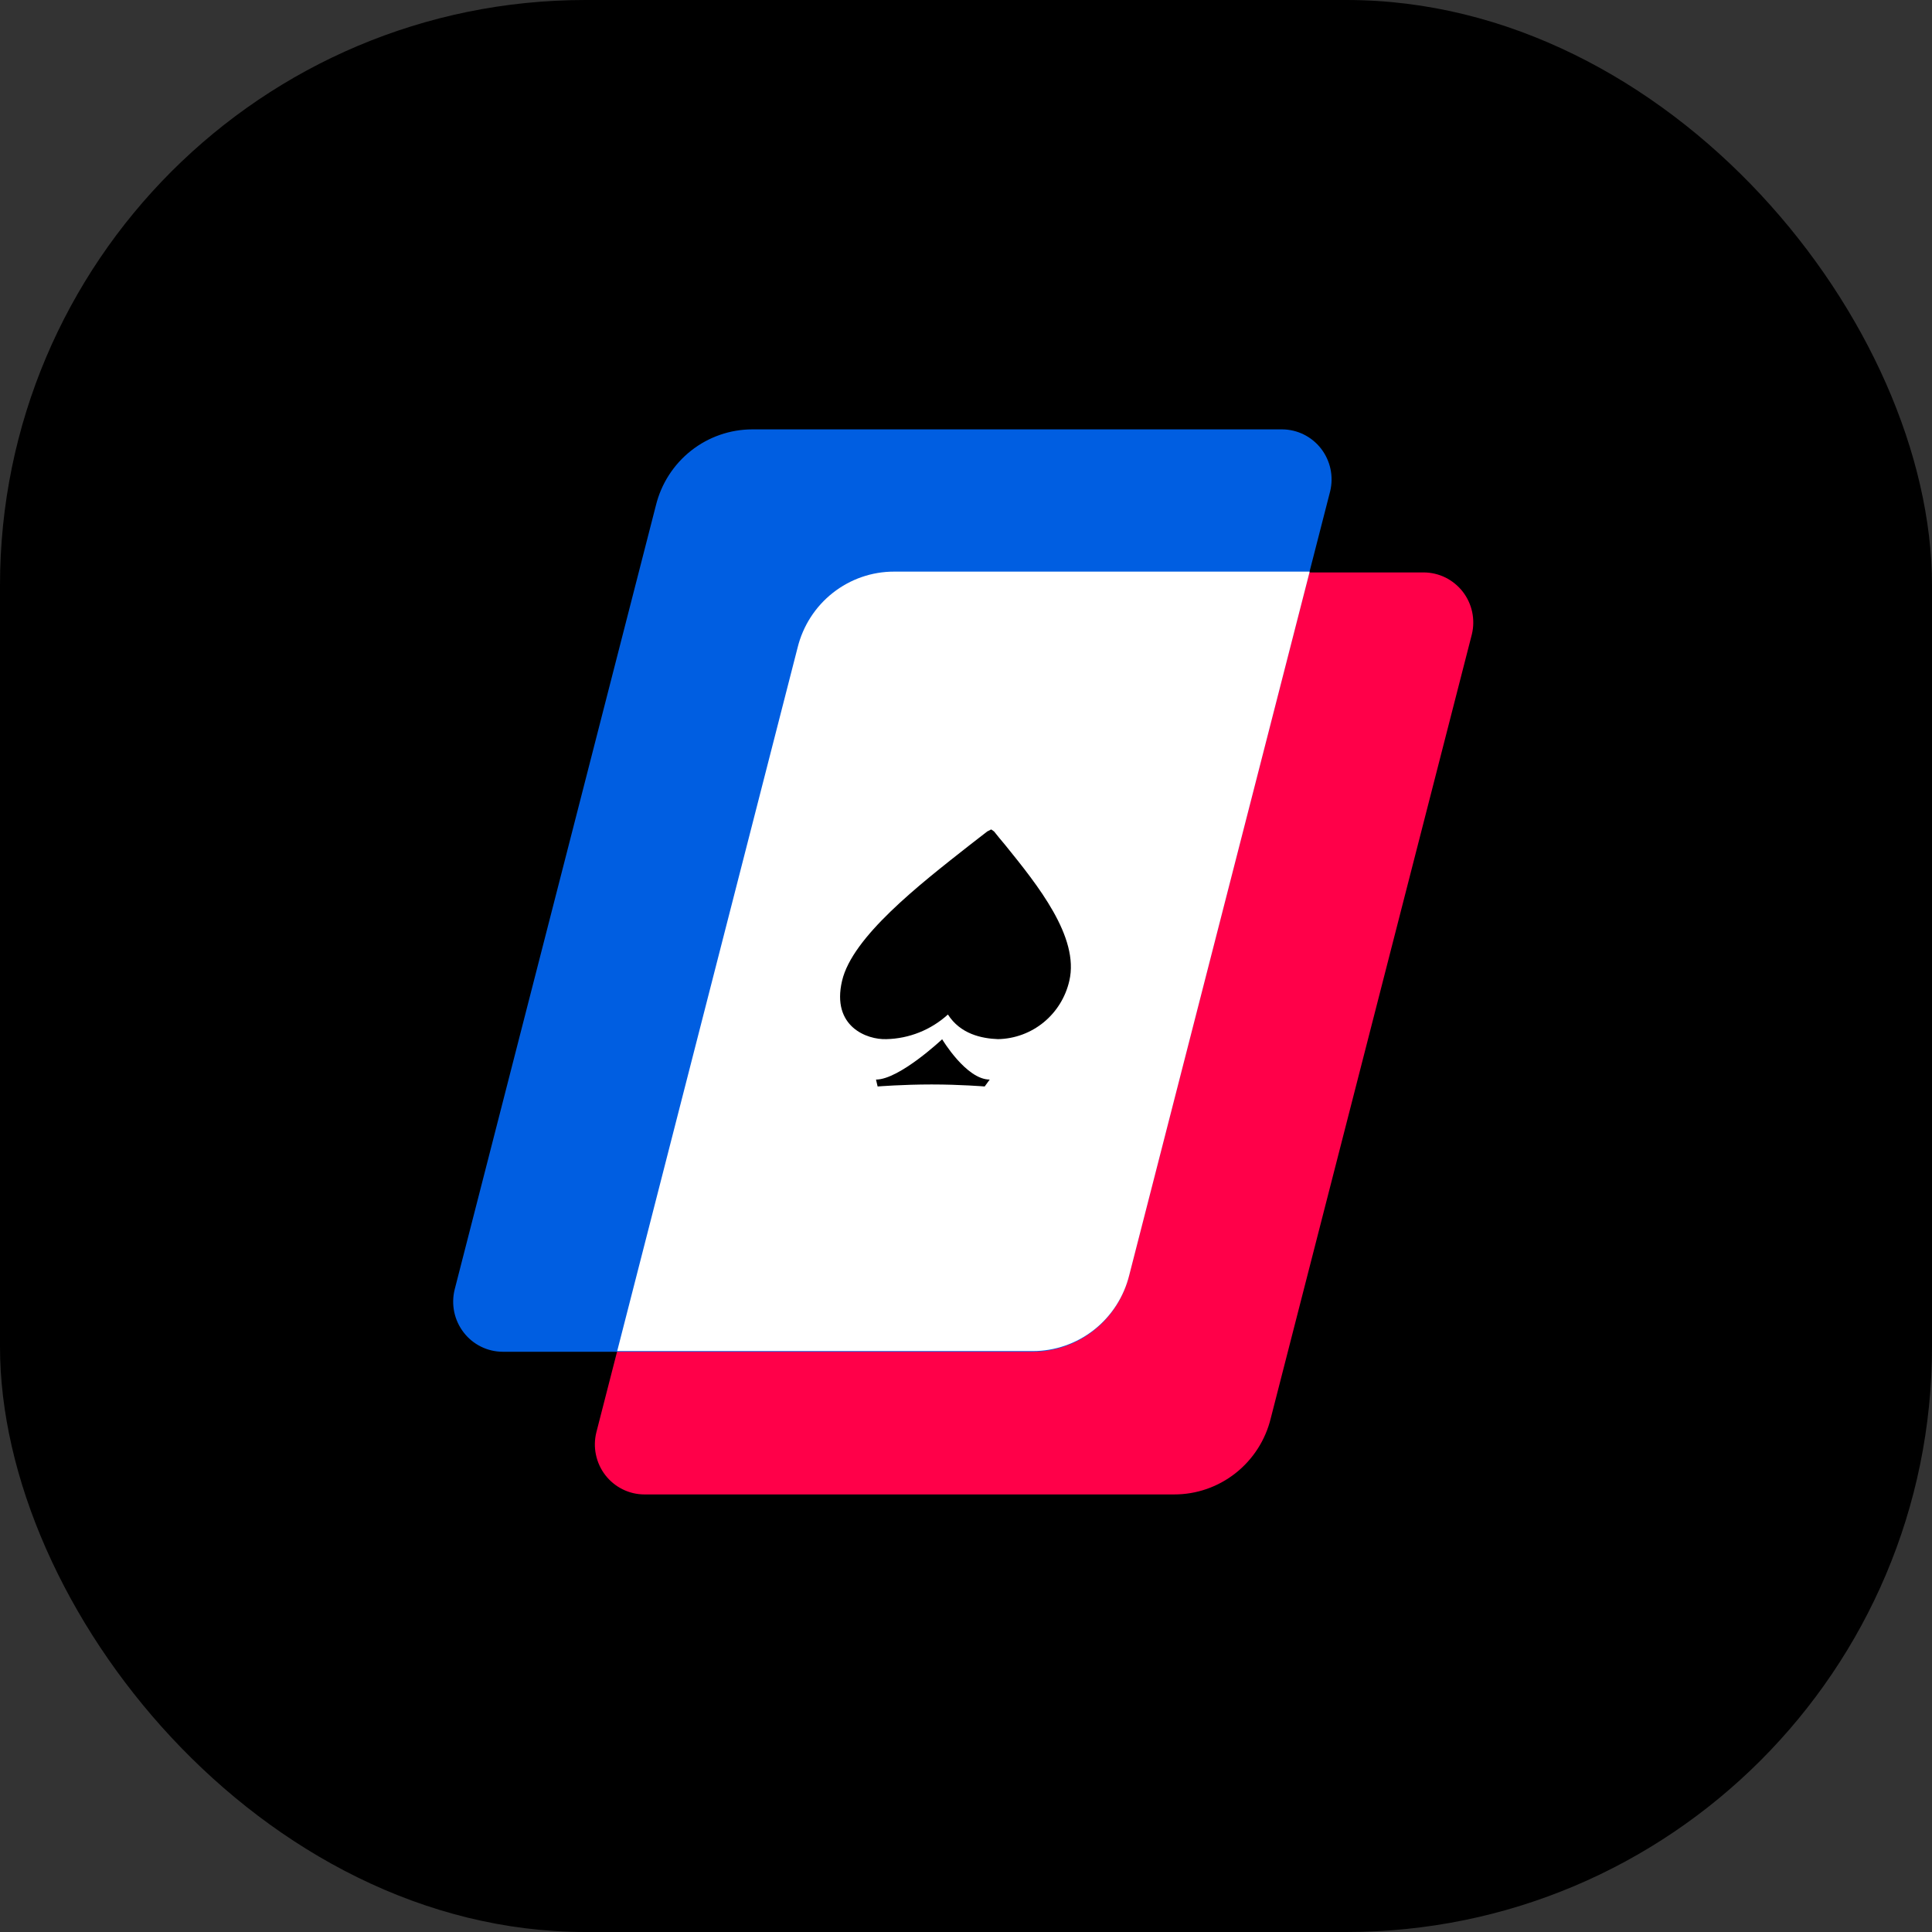
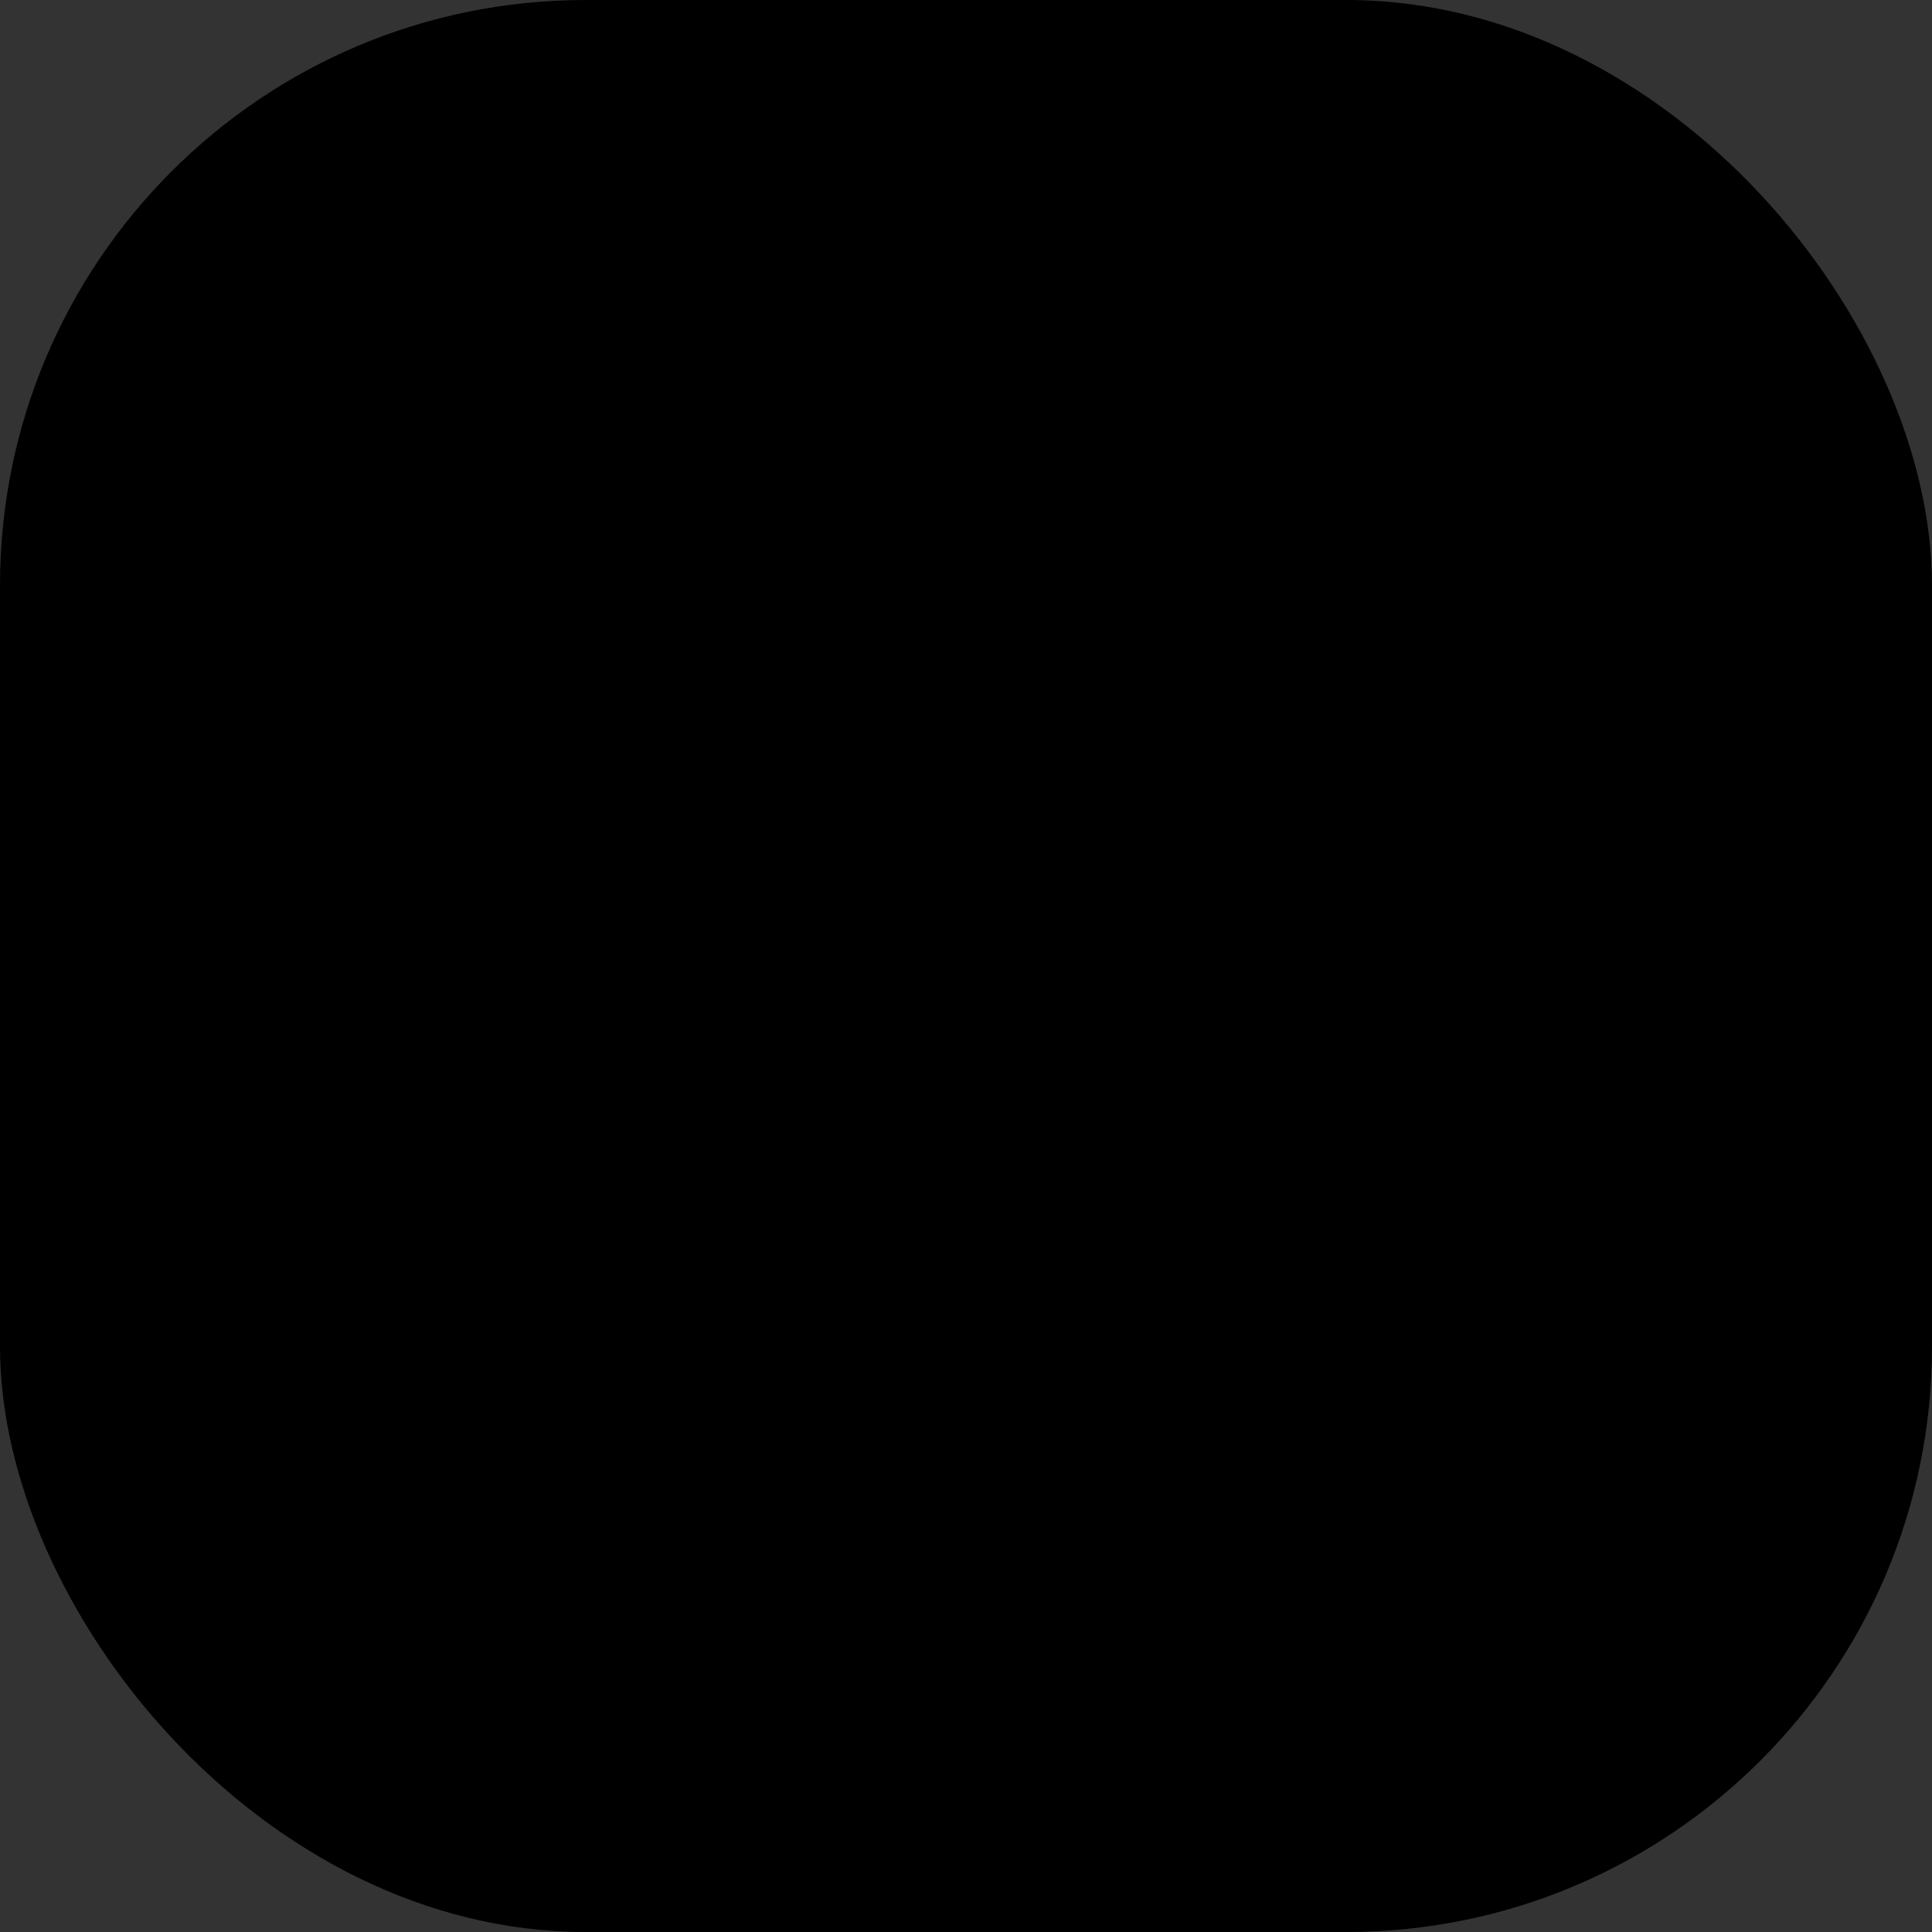
<svg xmlns="http://www.w3.org/2000/svg" width="70" height="70" viewBox="0 0 70 70" fill="none">
  <rect x="0" y="0" width="70" height="70" fill="#333333" stroke="none" />
  <rect width="70" height="70" rx="21.212" fill="black" />
  <g clip-path="url(#clip0_746_42283)">
-     <path d="M21.608 51.892C21.541 52.159 21.535 52.438 21.592 52.707C21.648 52.977 21.764 53.23 21.932 53.447C22.1 53.664 22.315 53.84 22.56 53.961C22.806 54.083 23.075 54.146 23.349 54.146H42.542C43.347 54.148 44.129 53.877 44.764 53.377C45.398 52.878 45.848 52.179 46.041 51.391L53.329 22.98C53.393 22.714 53.396 22.437 53.339 22.17C53.281 21.902 53.164 21.652 52.997 21.436C52.829 21.221 52.615 21.046 52.371 20.925C52.127 20.805 51.859 20.742 51.588 20.74H32.395C31.591 20.74 30.809 21.011 30.175 21.51C29.542 22.009 29.092 22.707 28.898 23.494L21.608 51.892Z" fill="#FF0049" />
    <path d="M16.473 46.722C16.407 46.989 16.402 47.268 16.458 47.537C16.515 47.806 16.631 48.059 16.799 48.276C16.966 48.494 17.181 48.67 17.426 48.791C17.672 48.913 17.941 48.976 18.215 48.977H37.407C38.215 48.977 38.998 48.705 39.633 48.203C40.268 47.701 40.717 46.999 40.907 46.209L48.195 17.797C48.259 17.531 48.262 17.254 48.205 16.987C48.147 16.719 48.03 16.468 47.863 16.253C47.696 16.038 47.482 15.863 47.238 15.742C46.994 15.622 46.726 15.558 46.454 15.557H27.261C26.456 15.557 25.675 15.828 25.041 16.327C24.407 16.827 23.957 17.526 23.764 18.313L16.473 46.722Z" fill="#005EE1" />
    <path d="M40.915 46.199L47.452 20.711H32.393C31.589 20.71 30.807 20.982 30.174 21.481C29.54 21.981 29.091 22.68 28.898 23.466L22.362 48.952H37.415C38.22 48.953 39.002 48.682 39.636 48.184C40.271 47.684 40.721 46.986 40.915 46.199Z" fill="white" />
    <path d="M32.107 37.65C31.423 37.674 30.117 37.204 30.51 35.535C30.881 33.949 33.288 32.066 35.124 30.626C35.351 30.45 35.567 30.28 35.77 30.125L35.913 30.052L36.017 30.125C36.147 30.287 36.284 30.458 36.428 30.626C37.59 32.063 39.114 33.95 38.744 35.535C38.609 36.127 38.282 36.657 37.814 37.041C37.346 37.424 36.764 37.638 36.16 37.65C35.561 37.627 34.797 37.464 34.345 36.758C33.731 37.315 32.939 37.632 32.114 37.65H32.107Z" fill="black" />
-     <path d="M33.753 39.292C32.704 39.292 31.798 39.365 31.798 39.365L31.739 39.115C32.584 39.115 34.136 37.654 34.136 37.654C34.136 37.654 35.007 39.115 35.859 39.115L35.677 39.365C35.677 39.365 34.796 39.292 33.753 39.292Z" fill="black" />
  </g>
  <defs>
    <clipPath id="clip0_746_42283">
-       <rect width="37.16" height="38.889" fill="white" transform="translate(16.42 15.555)" />
-     </clipPath>
+       </clipPath>
  </defs>
</svg>